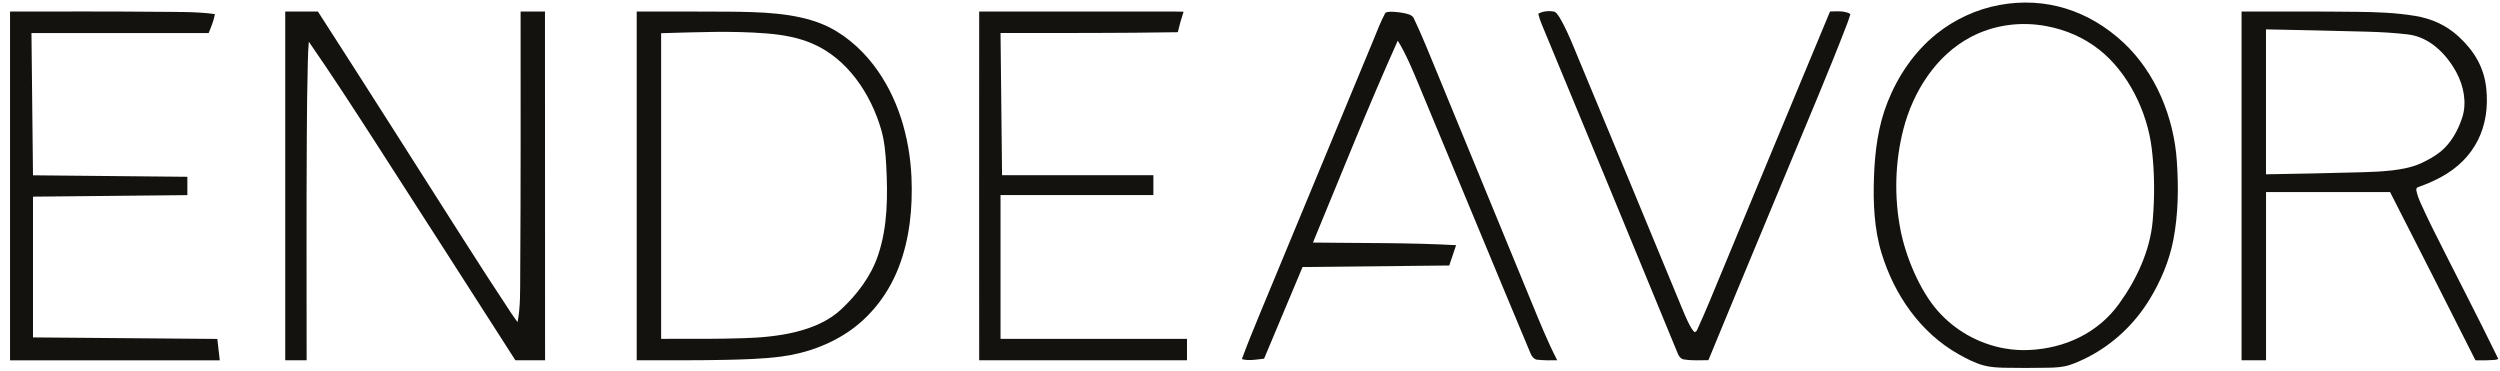
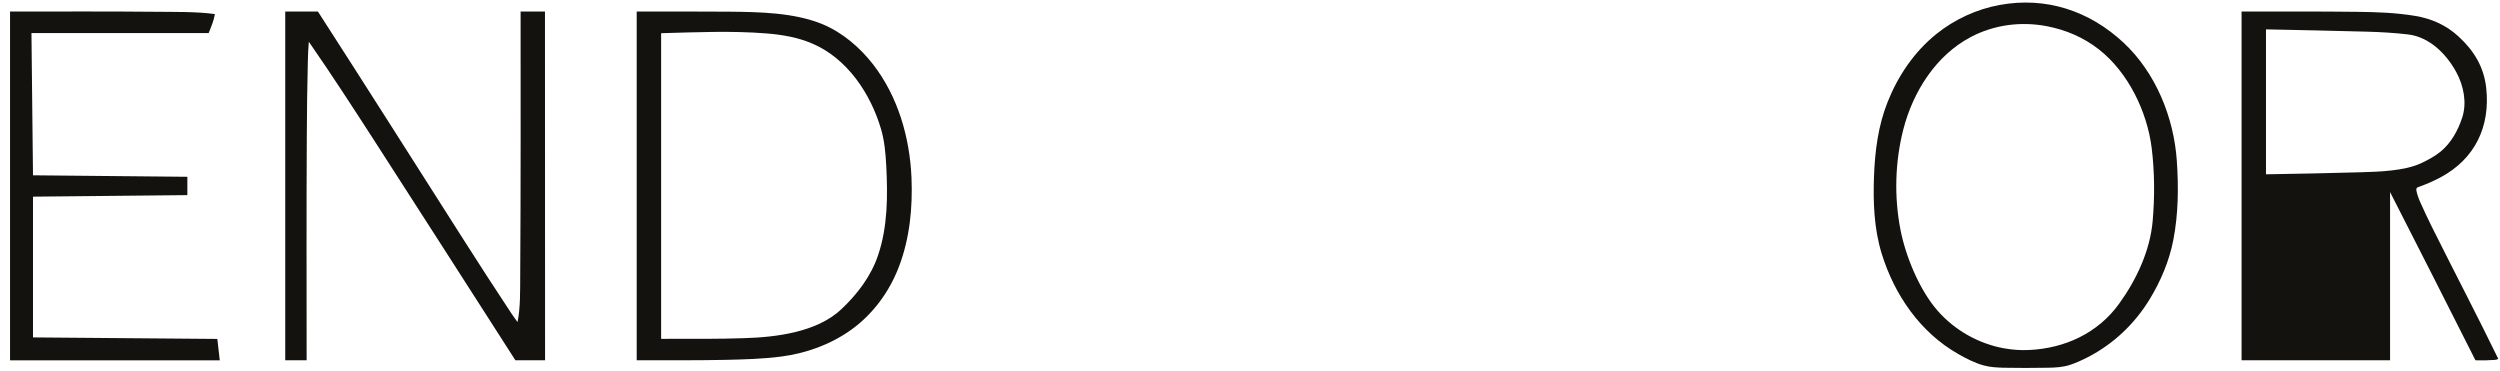
<svg xmlns="http://www.w3.org/2000/svg" width="182" height="27" viewBox="0 0 182 27" fill="none">
  <path d="M0.731 26.229V0.842C4.268 0.842 7.804 0.822 11.34 0.858C12.716 0.874 14.294 0.838 15.646 1.025C15.566 1.504 15.371 1.954 15.191 2.405H2.29L2.402 12.762L13.64 12.87V14.205L2.402 14.317V24.563L15.821 24.674L16 26.233H0.731V26.229Z" fill="#14120E" />
  <path d="M46.906 26.229H46.352V0.842C48.592 0.842 50.833 0.83 53.069 0.85C55.286 0.874 57.817 0.91 59.882 1.763C61.318 2.357 62.613 3.465 63.558 4.685C65.372 7.025 66.229 9.995 66.357 12.93C66.448 15.138 66.229 17.379 65.428 19.452C64.73 21.262 63.542 22.88 61.959 24.013C60.465 25.081 58.682 25.723 56.868 25.958C55.541 26.13 54.189 26.166 52.854 26.197C50.868 26.241 48.887 26.225 46.902 26.225M48.624 24.666C50.462 24.666 52.308 24.682 54.146 24.619C56.498 24.551 59.46 24.192 61.242 22.518C62.402 21.433 63.407 20.114 63.921 18.591C64.631 16.49 64.631 14.257 64.519 12.065C64.471 11.175 64.395 10.271 64.144 9.413C63.391 6.838 61.7 4.279 59.161 3.182C58.092 2.72 56.948 2.524 55.792 2.433C53.249 2.229 50.677 2.349 48.13 2.417V24.671H48.624V24.666Z" fill="#14120E" />
-   <path d="M71.284 26.229C71.284 17.765 71.276 9.306 71.284 0.842C76.064 0.842 80.848 0.842 85.628 0.842C85.807 0.842 85.987 0.85 86.166 0.854C86.003 1.344 85.859 1.842 85.744 2.345C81.442 2.417 77.14 2.401 72.839 2.401L72.95 12.754H83.966V14.201H72.839V24.67H86.413V26.229H71.284Z" fill="#14120E" />
-   <path d="M122.621 26.177C122.382 26.137 122.242 25.978 122.154 25.767C118.865 17.781 115.576 9.792 112.259 1.819C112.148 1.551 112.052 1.28 111.984 1.001C112.327 0.806 112.782 0.77 113.152 0.85C113.587 0.941 114.64 3.601 114.851 4.115C117.406 10.254 119.958 16.394 122.493 22.541C122.649 22.92 123.079 23.965 123.374 24.188C123.506 24.084 123.49 24.152 123.57 23.973C123.873 23.307 124.168 22.637 124.447 21.963C127.377 14.923 130.283 7.874 133.226 0.838C133.676 0.826 134.162 0.782 134.589 0.953C134.637 0.969 134.673 1.009 134.705 1.049C134.629 1.28 134.557 1.512 134.469 1.739C133.804 3.469 133.106 5.187 132.396 6.902C129.741 13.308 127.054 19.703 124.415 26.117C124.399 26.153 124.383 26.185 124.367 26.221C123.789 26.221 123.191 26.265 122.617 26.169" fill="#14120E" />
-   <path d="M111.936 26.193C111.701 26.169 111.526 25.974 111.442 25.771C108.687 19.205 105.98 12.623 103.237 6.052C102.799 5.004 102.352 3.928 101.758 2.959C99.586 7.791 97.612 12.762 95.583 17.658C99.039 17.706 102.56 17.658 106.004 17.849L105.506 19.328L94.826 19.44L92.027 26.11C91.516 26.169 90.915 26.285 90.408 26.145C90.819 25.025 91.269 23.925 91.724 22.828C94.479 16.183 97.241 9.541 99.992 2.895C100.259 2.249 100.507 1.583 100.837 0.969C100.953 0.758 101.906 0.898 102.117 0.938C102.364 0.981 102.799 1.061 102.918 1.316C103.52 2.584 104.043 3.892 104.577 5.187C106.877 10.781 109.182 16.374 111.482 21.967C112.072 23.399 112.654 24.85 113.364 26.225C112.889 26.241 112.415 26.237 111.94 26.189" fill="#14120E" />
-   <path d="M180.213 26.229C178.152 22.143 176.083 18.061 173.997 13.982H164.968V26.229H163.186V0.842C166.012 0.842 168.839 0.826 171.661 0.862C173.049 0.878 174.452 0.93 175.819 1.157C177.007 1.352 178.08 1.827 178.973 2.648C180.097 3.68 180.831 4.865 180.998 6.411C181.301 9.202 180.189 11.558 177.681 12.906C177.151 13.189 176.601 13.428 176.031 13.623C175.923 13.663 175.891 13.763 175.911 13.867C175.975 14.185 176.094 14.5 176.23 14.799C176.493 15.377 176.76 15.951 177.043 16.522C178.642 19.731 180.308 22.904 181.875 26.126C181.76 26.173 181.76 26.189 181.62 26.201C181.15 26.237 180.675 26.245 180.201 26.229M164.956 12.69C167.284 12.65 169.612 12.607 171.94 12.539C173.256 12.499 175.05 12.439 176.242 11.889C176.736 11.658 177.251 11.383 177.677 11.036C178.443 10.406 178.941 9.497 179.248 8.564C179.603 7.48 179.356 6.252 178.825 5.267C178.108 3.94 176.876 2.696 175.313 2.508C174.316 2.389 173.308 2.333 172.303 2.305C169.855 2.237 167.407 2.189 164.964 2.138V12.69H164.956Z" fill="#14120E" />
+   <path d="M180.213 26.229C178.152 22.143 176.083 18.061 173.997 13.982V26.229H163.186V0.842C166.012 0.842 168.839 0.826 171.661 0.862C173.049 0.878 174.452 0.93 175.819 1.157C177.007 1.352 178.08 1.827 178.973 2.648C180.097 3.68 180.831 4.865 180.998 6.411C181.301 9.202 180.189 11.558 177.681 12.906C177.151 13.189 176.601 13.428 176.031 13.623C175.923 13.663 175.891 13.763 175.911 13.867C175.975 14.185 176.094 14.5 176.23 14.799C176.493 15.377 176.76 15.951 177.043 16.522C178.642 19.731 180.308 22.904 181.875 26.126C181.76 26.173 181.76 26.189 181.62 26.201C181.15 26.237 180.675 26.245 180.201 26.229M164.956 12.69C167.284 12.65 169.612 12.607 171.94 12.539C173.256 12.499 175.05 12.439 176.242 11.889C176.736 11.658 177.251 11.383 177.677 11.036C178.443 10.406 178.941 9.497 179.248 8.564C179.603 7.48 179.356 6.252 178.825 5.267C178.108 3.94 176.876 2.696 175.313 2.508C174.316 2.389 173.308 2.333 172.303 2.305C169.855 2.237 167.407 2.189 164.964 2.138V12.69H164.956Z" fill="#14120E" />
  <path d="M39.594 26.229H37.521C34.108 20.911 30.703 15.589 27.279 10.282C25.708 7.851 24.133 5.415 22.483 3.039C22.443 3.517 22.419 3.995 22.411 4.474C22.363 6.312 22.343 8.153 22.335 9.995C22.303 15.405 22.323 20.819 22.323 26.229H20.765V0.842H23.145C26.705 6.359 30.217 11.913 33.749 17.451C34.882 19.229 36.026 20.999 37.19 22.757C37.345 22.992 37.509 23.219 37.676 23.447C37.895 22.406 37.864 21.102 37.872 20.03C37.915 13.631 37.9 7.237 37.9 0.838H39.674L39.681 26.225H39.598L39.594 26.229Z" fill="#14120E" />
  <path d="M145.851 26.771C145.365 26.755 144.886 26.732 144.416 26.604C143.766 26.428 143.132 26.098 142.55 25.767C139.787 24.196 137.906 21.453 136.985 18.455C136.43 16.657 136.359 14.732 136.426 12.862C136.494 10.996 136.729 9.154 137.423 7.412C138.181 5.51 139.365 3.764 140.971 2.472C142.299 1.408 143.886 0.674 145.56 0.363C148.945 -0.258 152.094 0.778 154.594 3.106C156.934 5.291 158.258 8.544 158.473 11.714C158.604 13.631 158.585 15.557 158.222 17.45C157.931 18.985 157.289 20.496 156.472 21.824C155.383 23.594 153.856 25.041 152.01 25.994C151.592 26.209 151.165 26.405 150.719 26.556C150.197 26.735 149.614 26.763 149.068 26.771C147.992 26.787 146.915 26.795 145.843 26.771M145.915 25.36C146.505 25.468 147.107 25.508 147.709 25.48C150.312 25.364 152.728 24.256 154.275 22.107C155.535 20.361 156.527 18.252 156.715 16.083C156.866 14.329 156.858 12.527 156.643 10.777C156.312 8.122 154.929 5.263 152.8 3.597C151.688 2.724 150.384 2.169 149.001 1.906C147.123 1.548 145.177 1.799 143.479 2.692C140.931 4.031 139.265 6.686 138.563 9.417C137.957 11.785 137.886 14.329 138.356 16.733C138.731 18.666 139.743 21.118 141.051 22.613C142.311 24.052 144.037 25.021 145.919 25.364" fill="#14120E" />
</svg>